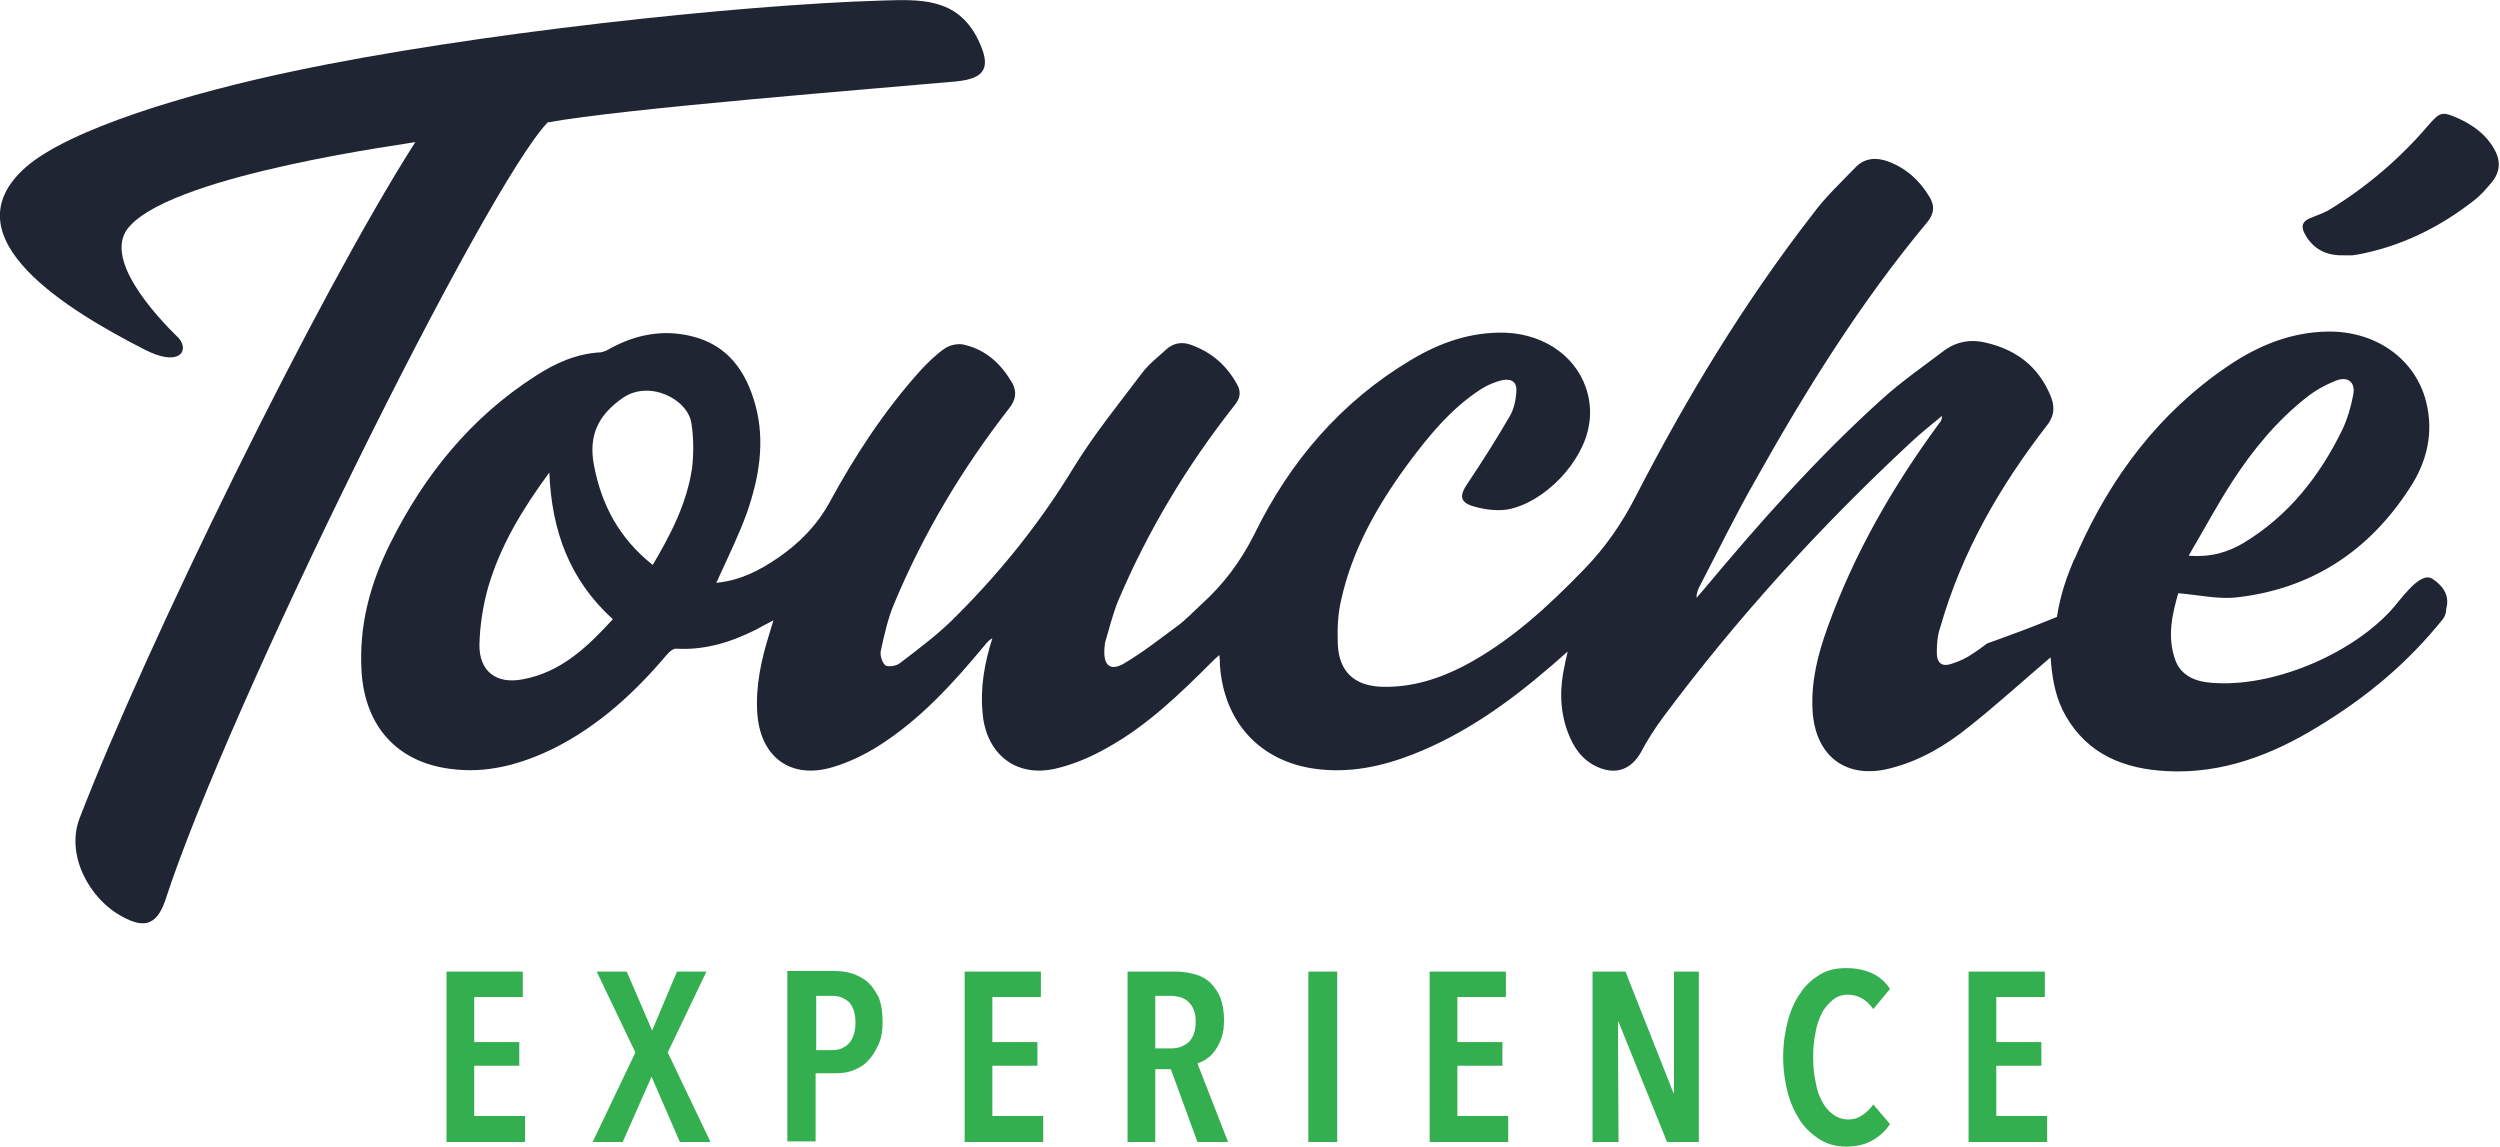
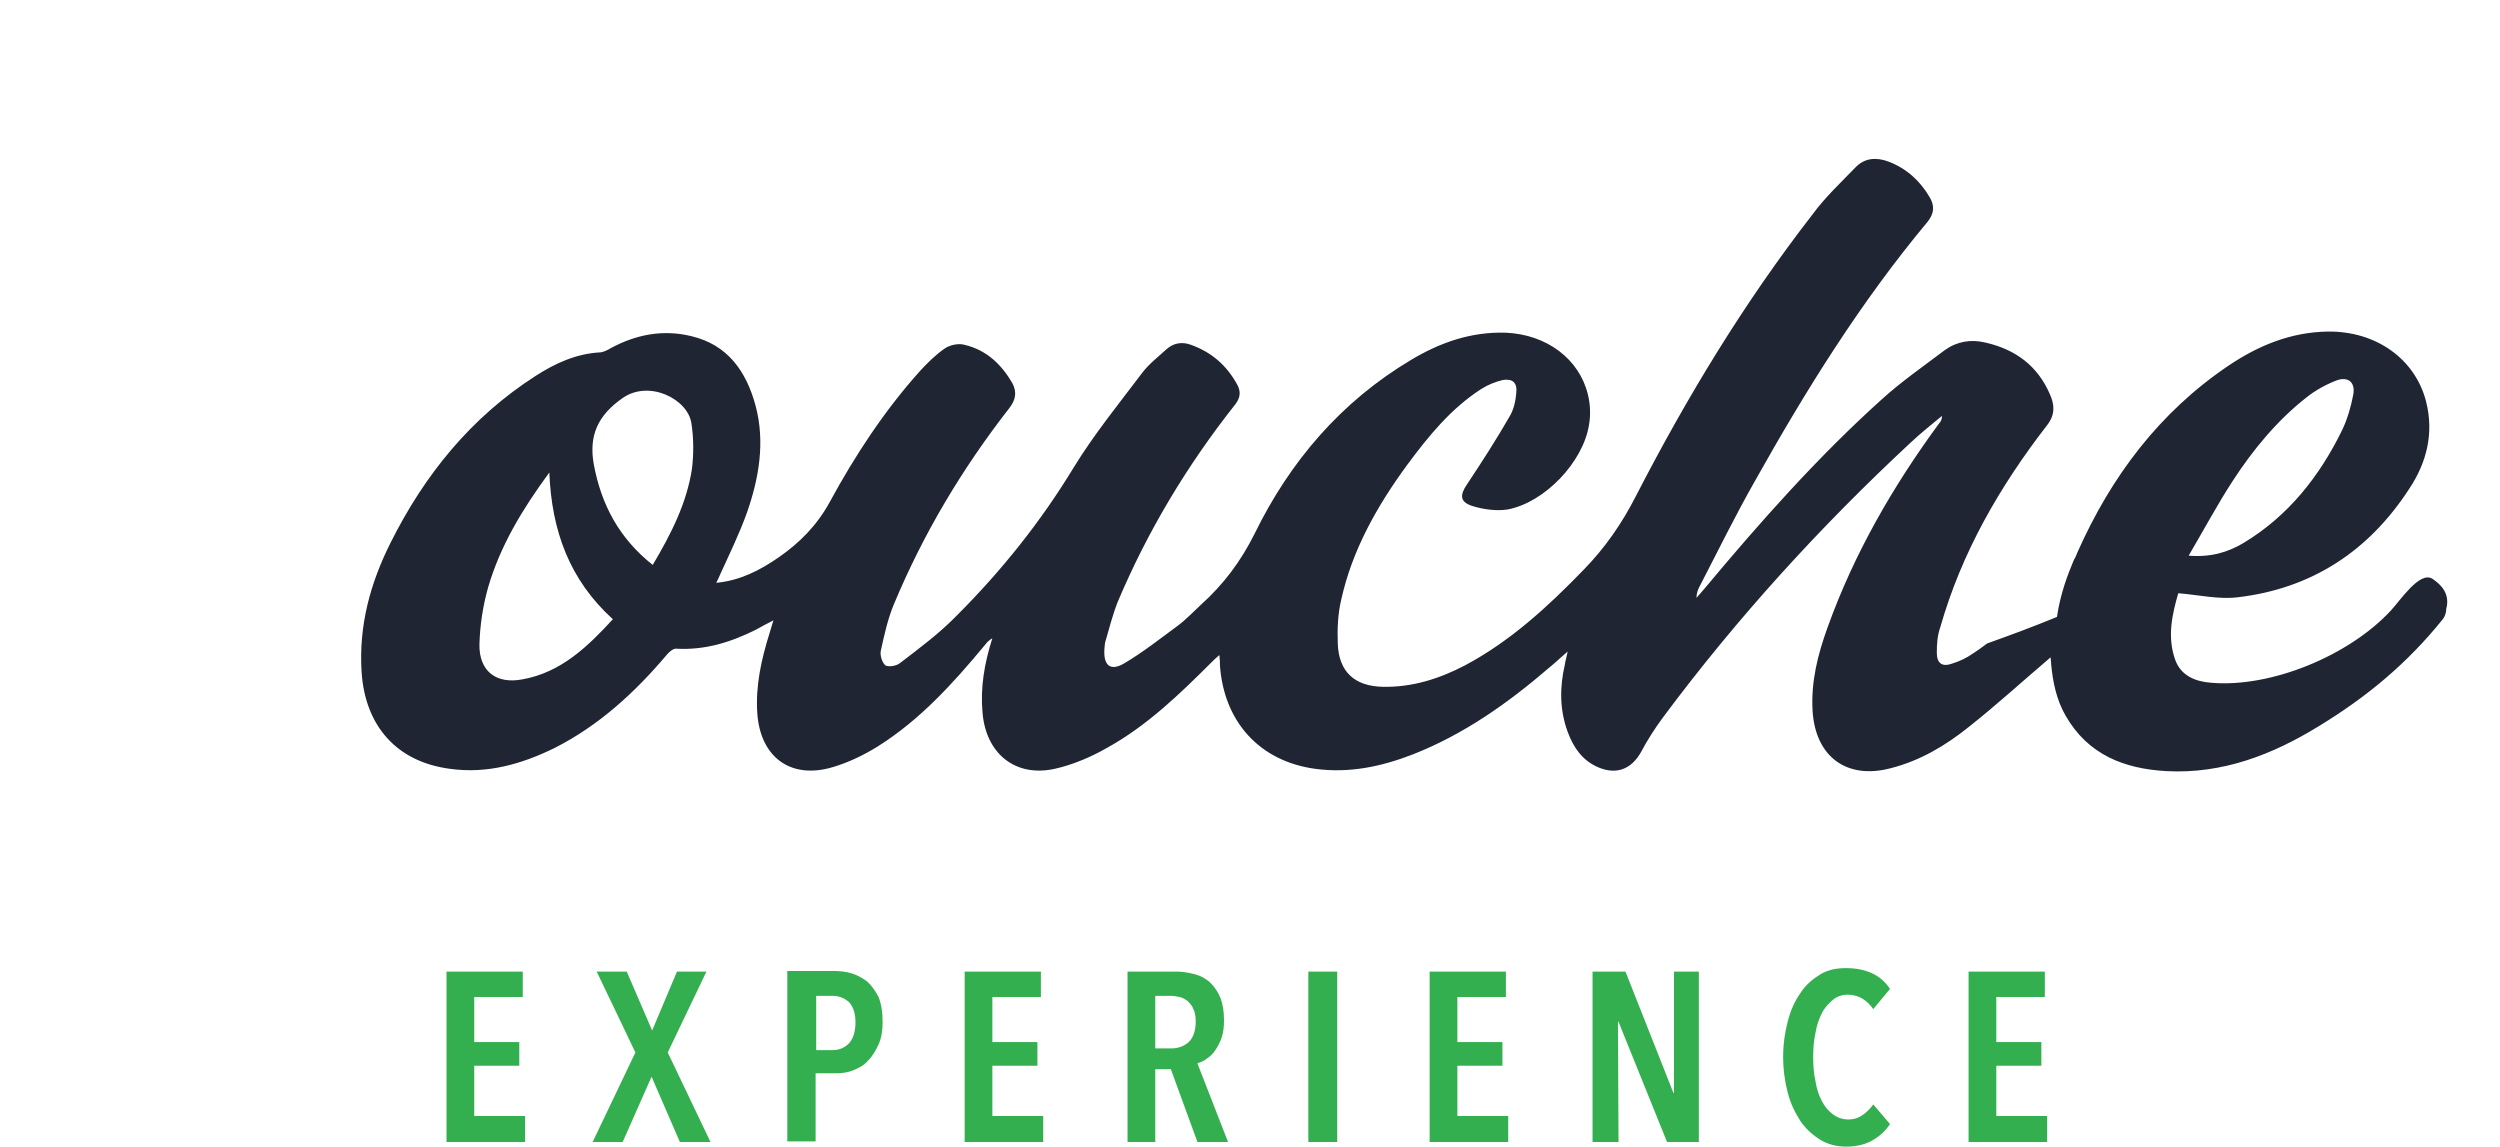
<svg xmlns="http://www.w3.org/2000/svg" version="1.1" x="0px" y="0px" viewBox="0 0 432.8 198.5" style="enable-background:new 0 0 432.8 198.5;" xml:space="preserve">
  <style type="text/css">
	.st0{fill:#1F2532;}
	.st1{fill:#34AF50;}
</style>
  <g id="Layer_3">
</g>
  <g id="Layer_2">
    <g id="Touché-2-origineel-breder">
-       <path id="Fill-3" class="st0" d="M22.6,39c-5.3,5.3,4.3,15.6,8.4,19.6c1.8,2.2,0,5-6,1.9C12.1,53.9-9.3,41.2,4.4,29    c7.6-6.7,28.4-12.9,46.5-16.7C81.6,5.8,128.2,0.8,152.6,0.1c6.5-0.2,13.1-0.6,16.7,6.7c2.4,4.9,1.3,6.8-3.8,7.3    c-13.2,1.2-57.8,4.7-70.7,7.1C84.2,32.2,39.6,122,28.6,155.9c-1.6,4.7-4.1,4.6-7.4,2.8c-5.7-3-9.9-10.7-7.4-17.1    c11.4-29.6,41.1-90.4,58.1-117C71.4,24.8,31,30,22.6,39" />
      <path id="Fill-6" class="st0" d="M119.8,81.1c-0.9,6-3.6,11.3-6.8,16.7c-5.8-4.6-8.9-10.4-10.2-17.4c-0.9-5,0.7-8.5,5-11.5    c4.6-3.2,11.3,0.2,11.9,4.4C120.1,75.9,120.1,78.6,119.8,81.1 M90.5,117.6c-4.6,0.9-7.6-1.4-7.5-6.1c0.1-3.3,0.6-6.6,1.5-9.8    c2.1-7.2,5.9-13.5,10.6-19.9c0.4,10.1,3.5,18.6,11,25.4C101.7,112,97.1,116.4,90.5,117.6 M386.5,83.3c3.5-5.4,7.7-10.5,12.8-14.5    c1.5-1.2,3.3-2.2,5.1-2.9c2-0.8,3.4,0.2,3,2.4c-0.4,2.1-1,4.2-1.9,6.1c-3.9,8-9.3,14.9-17.1,19.6c-2.7,1.6-5.6,2.5-9.5,2.2    C381.6,91.6,383.9,87.3,386.5,83.3 M421.1,100.2c-2.2-1.4-5.6,3.8-7.2,5.5c-7.1,7.7-20.6,13.4-31.1,12.5c-2.7-0.2-5.2-1.2-6.2-3.9    c-1.5-4.1-0.5-8.1,0.5-11.6c3.6,0.3,7,1.1,10.3,0.7c12.8-1.5,22.7-8,29.7-18.8c3-4.5,4.3-9.6,2.9-15.1c-1.9-7.4-8.7-12.2-17-12.1    c-6.4,0.1-12,2.4-17.2,5.9c-12,8.1-20.3,19.2-26.1,32.2c-0.2,0.5-0.4,1-0.7,1.5c-1,2.4-2.3,5.7-2.9,9.8c-4.1,1.7-8.2,3.2-12.1,4.6    c-0.8,0.6-1.6,1.2-2.4,1.7c-1.1,0.8-2.4,1.4-3.7,1.8c-1.7,0.6-2.6-0.1-2.6-1.9c0-1.5,0.1-3,0.6-4.4c3.7-13,10.3-24.4,18.5-35    c1.4-1.8,1.3-3.5,0.5-5.3c-2.1-4.9-5.9-7.8-11.2-9c-2.5-0.6-4.9-0.2-7,1.3c-3.7,2.8-7.6,5.5-11,8.6C314.6,79.2,304.6,90.5,295,102    c-0.4,0.5-0.9,1-1.3,1.5c0-0.9,0.3-1.6,0.7-2.3c3.1-6,6.1-12.1,9.4-17.9c8.8-15.7,18.3-31,29.9-44.9c1.2-1.5,1.2-2.8,0.4-4.2    c-1.7-2.9-4-5-7.1-6.2c-2.1-0.8-4.1-0.7-5.7,0.9c-2.6,2.7-5.3,5.2-7.5,8.2c-11.8,15.2-21.8,31.7-30.6,48.8    c-2.4,4.7-5.3,8.9-9,12.7c-6.2,6.4-12.7,12.4-20.6,16.6c-4.4,2.3-9.1,3.8-14.2,3.7c-4.9-0.1-7.6-2.6-7.8-7.4    c-0.1-2.6,0-5.2,0.6-7.7c1.9-8.6,6.2-16.2,11.4-23.3c3.7-5,7.6-9.8,12.9-13.2c1.1-0.7,2.4-1.2,3.6-1.5c1.7-0.3,2.6,0.4,2.4,2.2    c-0.1,1.3-0.4,2.8-1.1,4c-2.3,4-4.8,7.9-7.4,11.8c-1.3,1.9-1.3,3.1,0.9,3.8c1.9,0.6,4.2,0.9,6.1,0.6c6.4-1.2,13.1-8.2,14.1-14.7    c0.3-1.7,0.2-3.6-0.2-5.2c-1.5-6.2-7.2-10.4-14.2-10.7c-6-0.2-11.4,1.7-16.4,4.7c-12.1,7.2-21,17.6-27.1,30.1    c-2.4,4.8-5.4,8.8-9.3,12.3c-1.3,1.2-2.6,2.6-4.1,3.7c-3,2.2-5.9,4.5-9.1,6.4c-2.5,1.5-3.7,0.4-3.5-2.5c0-0.3,0.1-0.7,0.1-1    c0.7-2.4,1.3-4.8,2.2-7.1c5.2-12.3,12-23.6,20.2-34c1-1.2,1.2-2.3,0.5-3.6c-1.8-3.3-4.4-5.6-8-6.9c-1.6-0.6-3.1-0.3-4.3,0.8    c-1.4,1.3-3,2.5-4.2,4.1c-4,5.3-8.3,10.6-11.8,16.3c-5.7,9.4-12.5,17.9-20.2,25.6c-3,3.1-6.5,5.7-9.9,8.3c-0.6,0.5-2,0.7-2.5,0.4    c-0.6-0.5-1-1.8-0.8-2.6c0.6-2.7,1.2-5.5,2.3-8.1c5.1-12.2,11.8-23.4,19.9-33.8c1.1-1.4,1.4-2.7,0.6-4.3c-1.9-3.3-4.5-5.8-8.3-6.7    c-1-0.3-2.5,0-3.4,0.6c-1.6,1.1-3,2.5-4.3,3.9c-6.2,6.9-11.3,14.7-15.7,22.8c-2.2,4-5.2,7-8.8,9.5c-3.2,2.2-6.6,4-10.8,4.4    c0.3-0.6,0.5-1,0.7-1.5c1.6-3.5,3.3-7,4.6-10.6c2.1-6,3.2-12.3,1.5-18.6c-1.6-5.9-4.8-10.5-11.1-12c-4.9-1.2-9.6-0.3-14,2.1    c-0.5,0.3-1.1,0.6-1.7,0.7c-4.2,0.2-7.9,1.9-11.3,4.1c-11.2,7.2-19.2,17.1-25.1,28.9c-3.5,7-5.5,14.3-5,22.3    c0.6,9.4,6.1,15.6,15.3,16.8c6.4,0.9,12.4-0.8,18.1-3.6c7.7-3.9,13.9-9.6,19.4-16.1c0.4-0.5,1.1-1.1,1.6-1.1    c5,0.3,9.5-1.1,13.9-3.3c0.9-0.5,1.8-1,3-1.6c-0.3,1-0.5,1.6-0.7,2.3c-1.4,4.5-2.4,9-2.1,13.7c0.5,7.7,5.8,11.6,13.1,9.4    c2.7-0.8,5.4-2.1,7.8-3.6c7.3-4.6,13-10.9,18.4-17.4c0.2-0.2,0.3-0.4,0.5-0.6c0.2-0.2,0.4-0.4,0.9-0.7c-1.4,4.4-2.1,8.6-1.7,12.9    c0.6,7.1,5.7,11.2,12.5,9.7c3.1-0.7,6.2-2,9-3.6c6.9-3.8,12.6-9.3,18.1-14.8c0.4-0.4,0.8-0.8,1.4-1.3c0.1,0.8,0.1,1.3,0.1,1.8    c0.7,9.8,6.9,16.6,16.5,17.9c5.9,0.8,11.5-0.4,16.9-2.5c8.9-3.5,16.5-8.9,23.7-15.1c1-0.8,1.9-1.7,3.1-2.7c-0.2,1-0.4,1.6-0.5,2.3    c-0.9,3.9-0.9,7.8,0.5,11.6c1,2.7,2.5,4.9,5.2,6.1c3.2,1.4,5.8,0.4,7.5-2.6c1.1-2.1,2.4-4.1,3.8-6c12.8-17.2,27.2-33,42.9-47.6    c1.7-1.6,3.6-3.1,5.4-4.6c0,0.6-0.2,1-0.5,1.3c-8,10.9-14.7,22.5-19.3,35.3c-1.7,4.7-2.9,9.4-2.6,14.5c0.5,7.9,5.9,11.9,13.5,9.9    c5.1-1.3,9.5-3.9,13.6-7.2c4.8-3.8,9.4-8,14.1-12c0,0.3,0.1,0.7,0.1,1.2c0.3,3.1,0.9,6.1,2.5,8.9c3.9,6.8,10.2,9.2,17.5,9.6    c9.6,0.5,18.2-2.8,26.2-7.7c8.4-5.1,15.4-10.9,21.6-18.6c0.4-0.5,0.6-1.2,0.6-1.8C424.2,102.8,422.6,101.2,421.1,100.2" />
-       <path id="Fill-8" class="st0" d="M406,44.2c-2.8,0.1-5.1-0.7-6.7-3.2c-1.2-1.9-0.8-2.8,1.3-3.5c1-0.4,2.1-0.8,3-1.4    c6.3-3.9,11.9-8.7,16.7-14.3c2.1-2.4,2.4-2.6,5.3-1.3c2.6,1.2,4.8,2.8,6.2,5.3c1.1,1.9,1.1,3.8-0.3,5.6c-1,1.2-2,2.4-3.2,3.3    c-6,4.7-12.7,8-20.3,9.4c-0.3,0-0.5,0.1-0.8,0.1C406.9,44.2,406.5,44.2,406,44.2" />
      <path id="Fill-1" class="st1" d="M77.3,197.7v-29.5h13.2v4.4h-8.4v7.8h7.8v4.1h-7.8v8.7h8.8v4.5H77.3z M117.7,197.7l-4.9-11.3    l-5,11.3h-5.2l7.4-15.5l-6.7-14h5.2l4.4,10.2l4.3-10.2h5.1l-6.7,14l7.4,15.5H117.7z M152.8,176.9c0,1.5-0.2,2.8-0.7,3.9    c-0.5,1.1-1.1,2.1-1.8,2.8c-0.7,0.8-1.6,1.3-2.6,1.7c-1,0.4-2,0.5-3,0.5h-3.5v11.8h-4.9v-29.5h8.2c0.9,0,1.9,0.1,2.9,0.4    c1,0.3,1.9,0.8,2.7,1.4c0.8,0.7,1.4,1.6,2,2.7C152.6,173.9,152.8,175.3,152.8,176.9z M148.1,177c0-1.6-0.4-2.7-1.1-3.5    c-0.8-0.7-1.7-1.1-2.9-1.1h-2.8v9.4h2.8c1.2,0,2.1-0.4,2.9-1.2C147.7,179.8,148.1,178.6,148.1,177z M167,197.7v-29.5h13.2v4.4    h-8.4v7.8h7.8v4.1h-7.8v8.7h8.8v4.5H167z M207.3,197.7l-4.6-12.6H200v12.6h-4.8v-29.5h8.4c1.2,0,2.3,0.2,3.4,0.5    c1,0.3,1.9,0.8,2.6,1.5c0.7,0.7,1.3,1.6,1.7,2.6c0.4,1.1,0.6,2.3,0.6,3.8c0,1.1-0.1,2.1-0.4,3c-0.3,0.9-0.7,1.6-1.1,2.2    c-0.4,0.6-0.9,1.1-1.5,1.5c-0.5,0.4-1.1,0.6-1.6,0.8l5.3,13.6H207.3z M207,176.9c0-0.9-0.1-1.6-0.4-2.2c-0.2-0.6-0.6-1-1-1.4    c-0.4-0.3-0.9-0.6-1.4-0.7c-0.5-0.1-1-0.2-1.5-0.2H200v9.1h2.8c1.2,0,2.2-0.4,3-1.1C206.6,179.6,207,178.4,207,176.9z     M226.5,197.7h5v-29.5h-5V197.7z M247.5,197.7v-29.5h13.2v4.4h-8.4v7.8h7.8v4.1h-7.8v8.7h8.8v4.5H247.5z M288.6,197.7l-8.4-20.8    h-0.1l0.1,20.8h-4.5v-29.5h5.7l8.3,21h0.1l0-21h4.3v29.5H288.6z M327.2,194.6c-0.8,1.2-1.8,2.1-3,2.8c-1.2,0.7-2.7,1.1-4.6,1.1    c-1.7,0-3.2-0.4-4.5-1.2c-1.3-0.8-2.5-1.9-3.4-3.2c-0.9-1.4-1.7-3-2.2-4.9c-0.5-1.9-0.8-4-0.8-6.2c0-2.3,0.3-4.3,0.8-6.2    c0.5-1.9,1.2-3.5,2.2-4.9c0.9-1.4,2.1-2.4,3.4-3.2c1.3-0.8,2.8-1.1,4.5-1.1c1.7,0,3.2,0.3,4.5,0.9c1.3,0.6,2.3,1.5,3.1,2.7    l-2.9,3.5c-1.1-1.6-2.6-2.5-4.4-2.5c-1,0-1.9,0.3-2.6,0.9c-0.7,0.6-1.4,1.3-1.9,2.3c-0.5,1-0.9,2.1-1.1,3.4    c-0.3,1.3-0.4,2.7-0.4,4.2c0,1.5,0.1,2.9,0.4,4.2c0.2,1.3,0.6,2.5,1.1,3.4c0.5,1,1.1,1.7,1.9,2.3c0.8,0.6,1.7,0.9,2.7,0.9    c1,0,1.8-0.3,2.5-0.8c0.7-0.5,1.3-1.1,1.8-1.8L327.2,194.6z M340.8,197.7v-29.5H354v4.4h-8.4v7.8h7.8v4.1h-7.8v8.7h8.8v4.5H340.8z    " />
    </g>
  </g>
</svg>